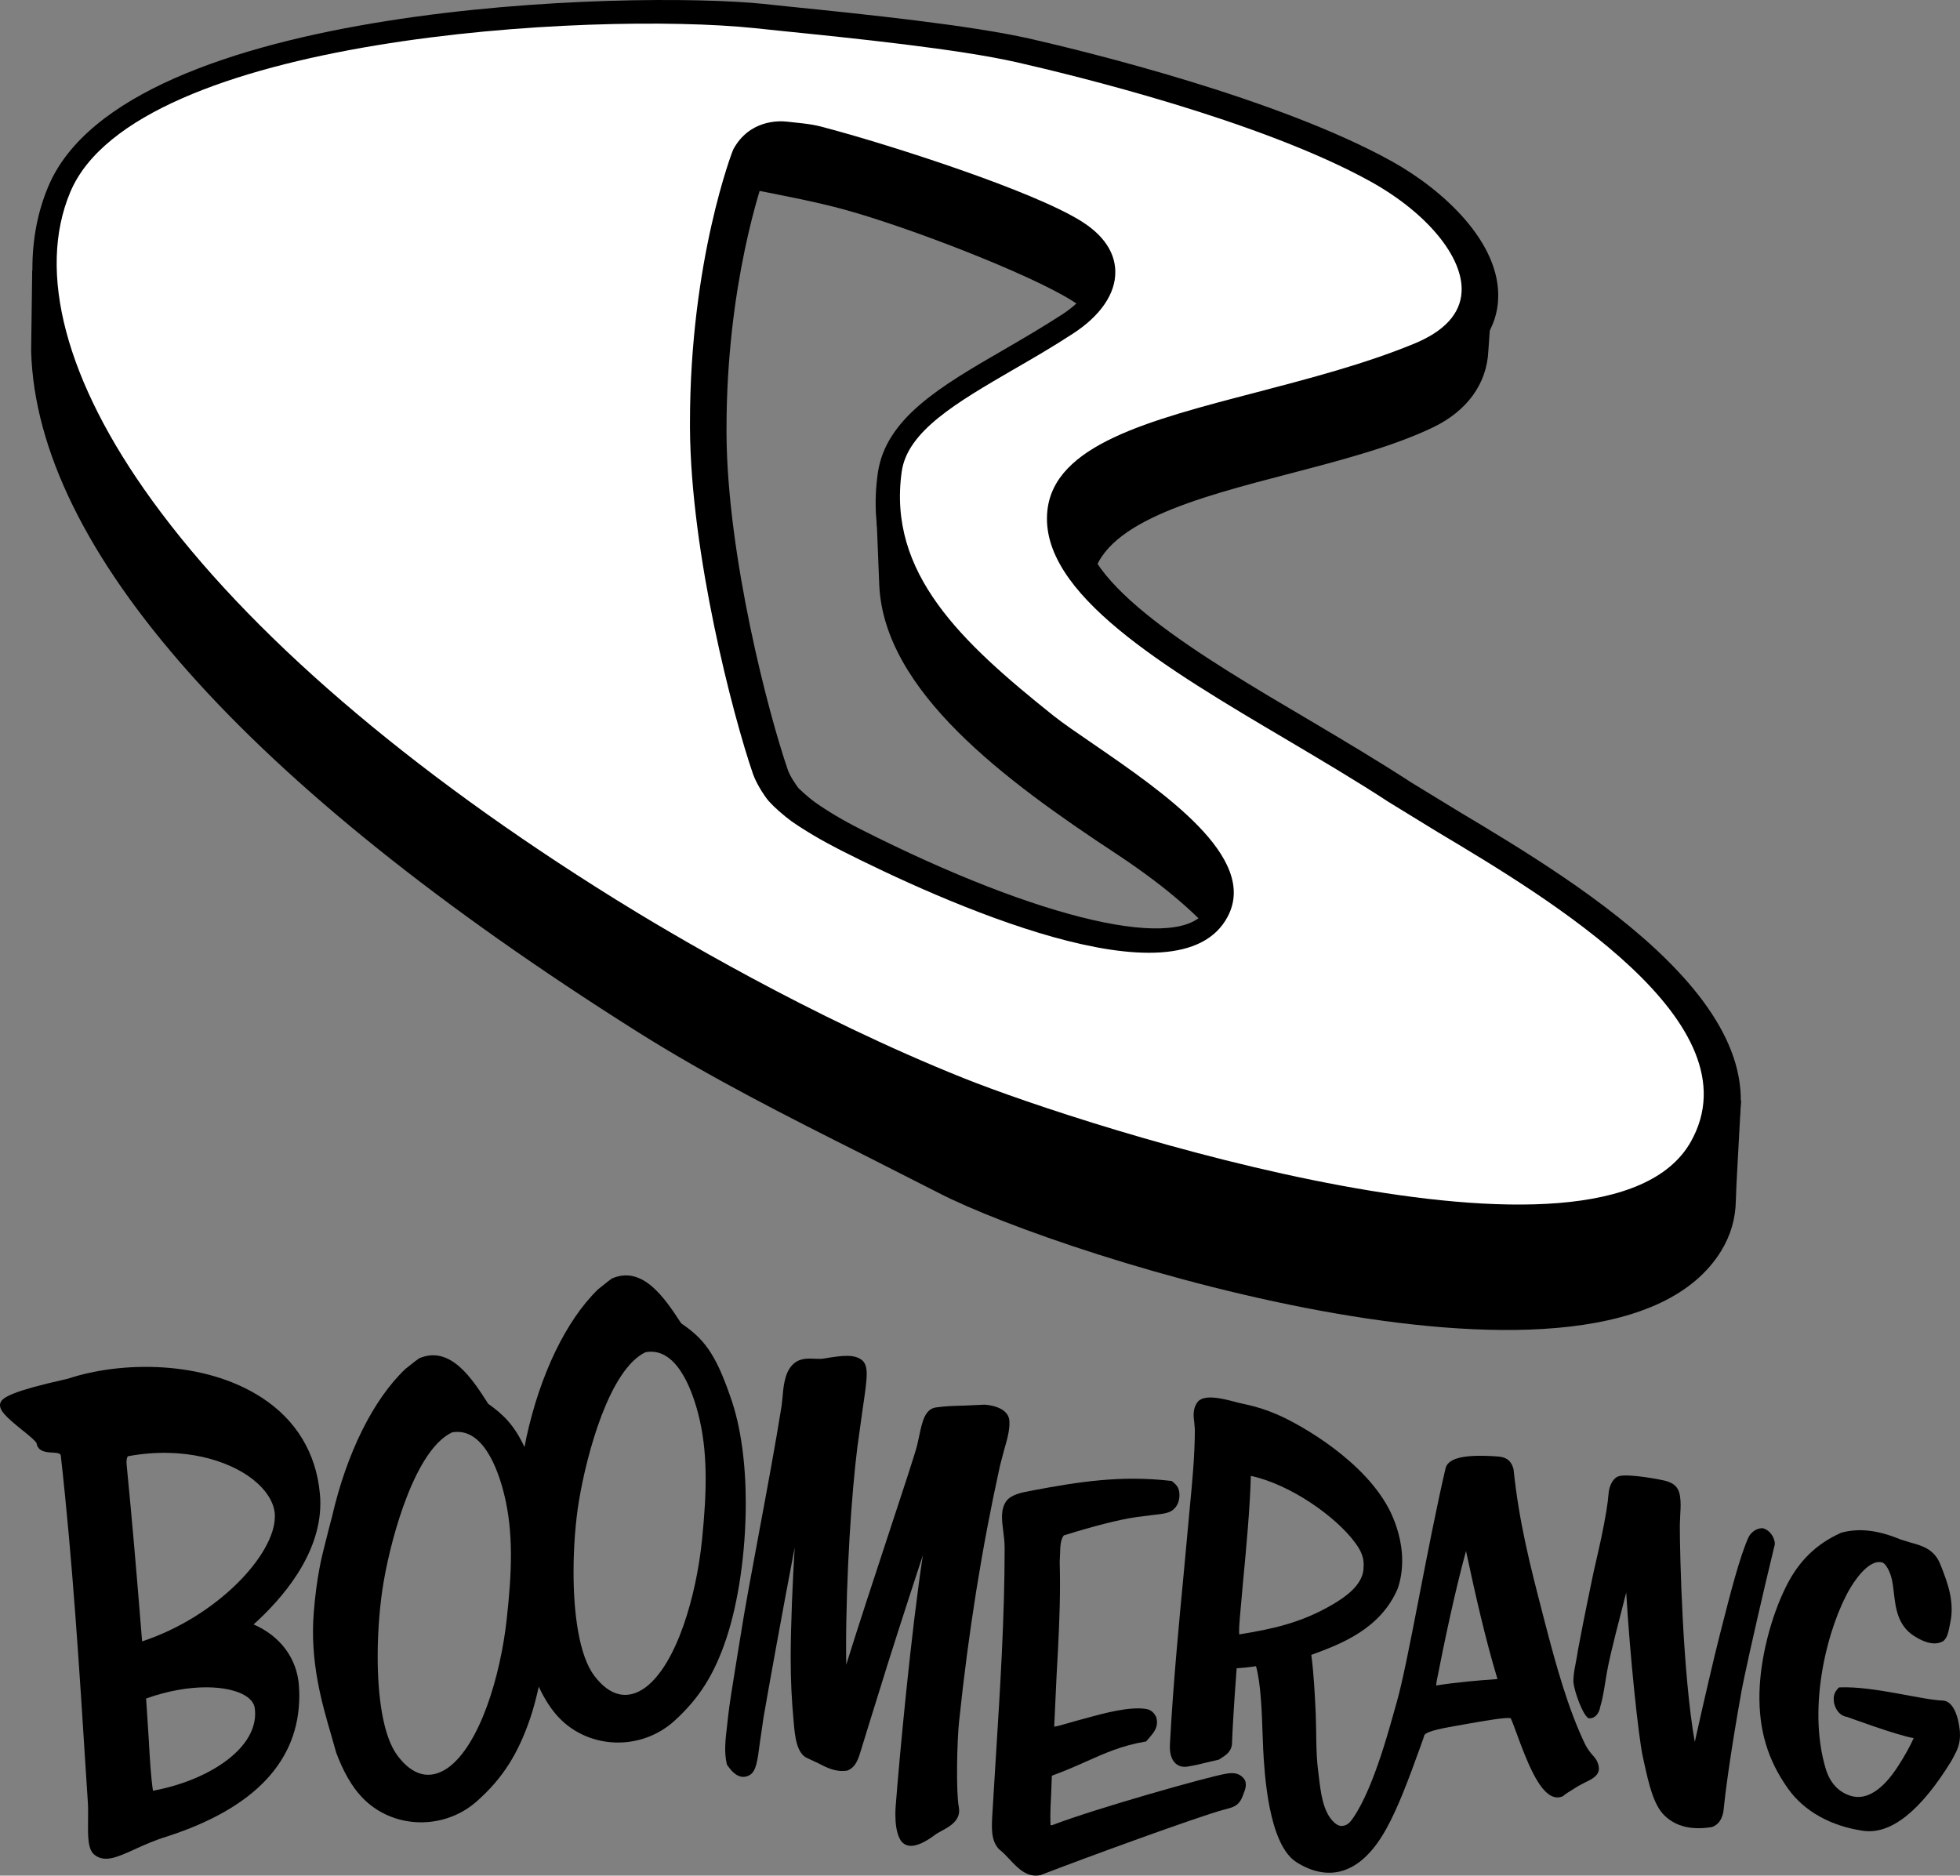
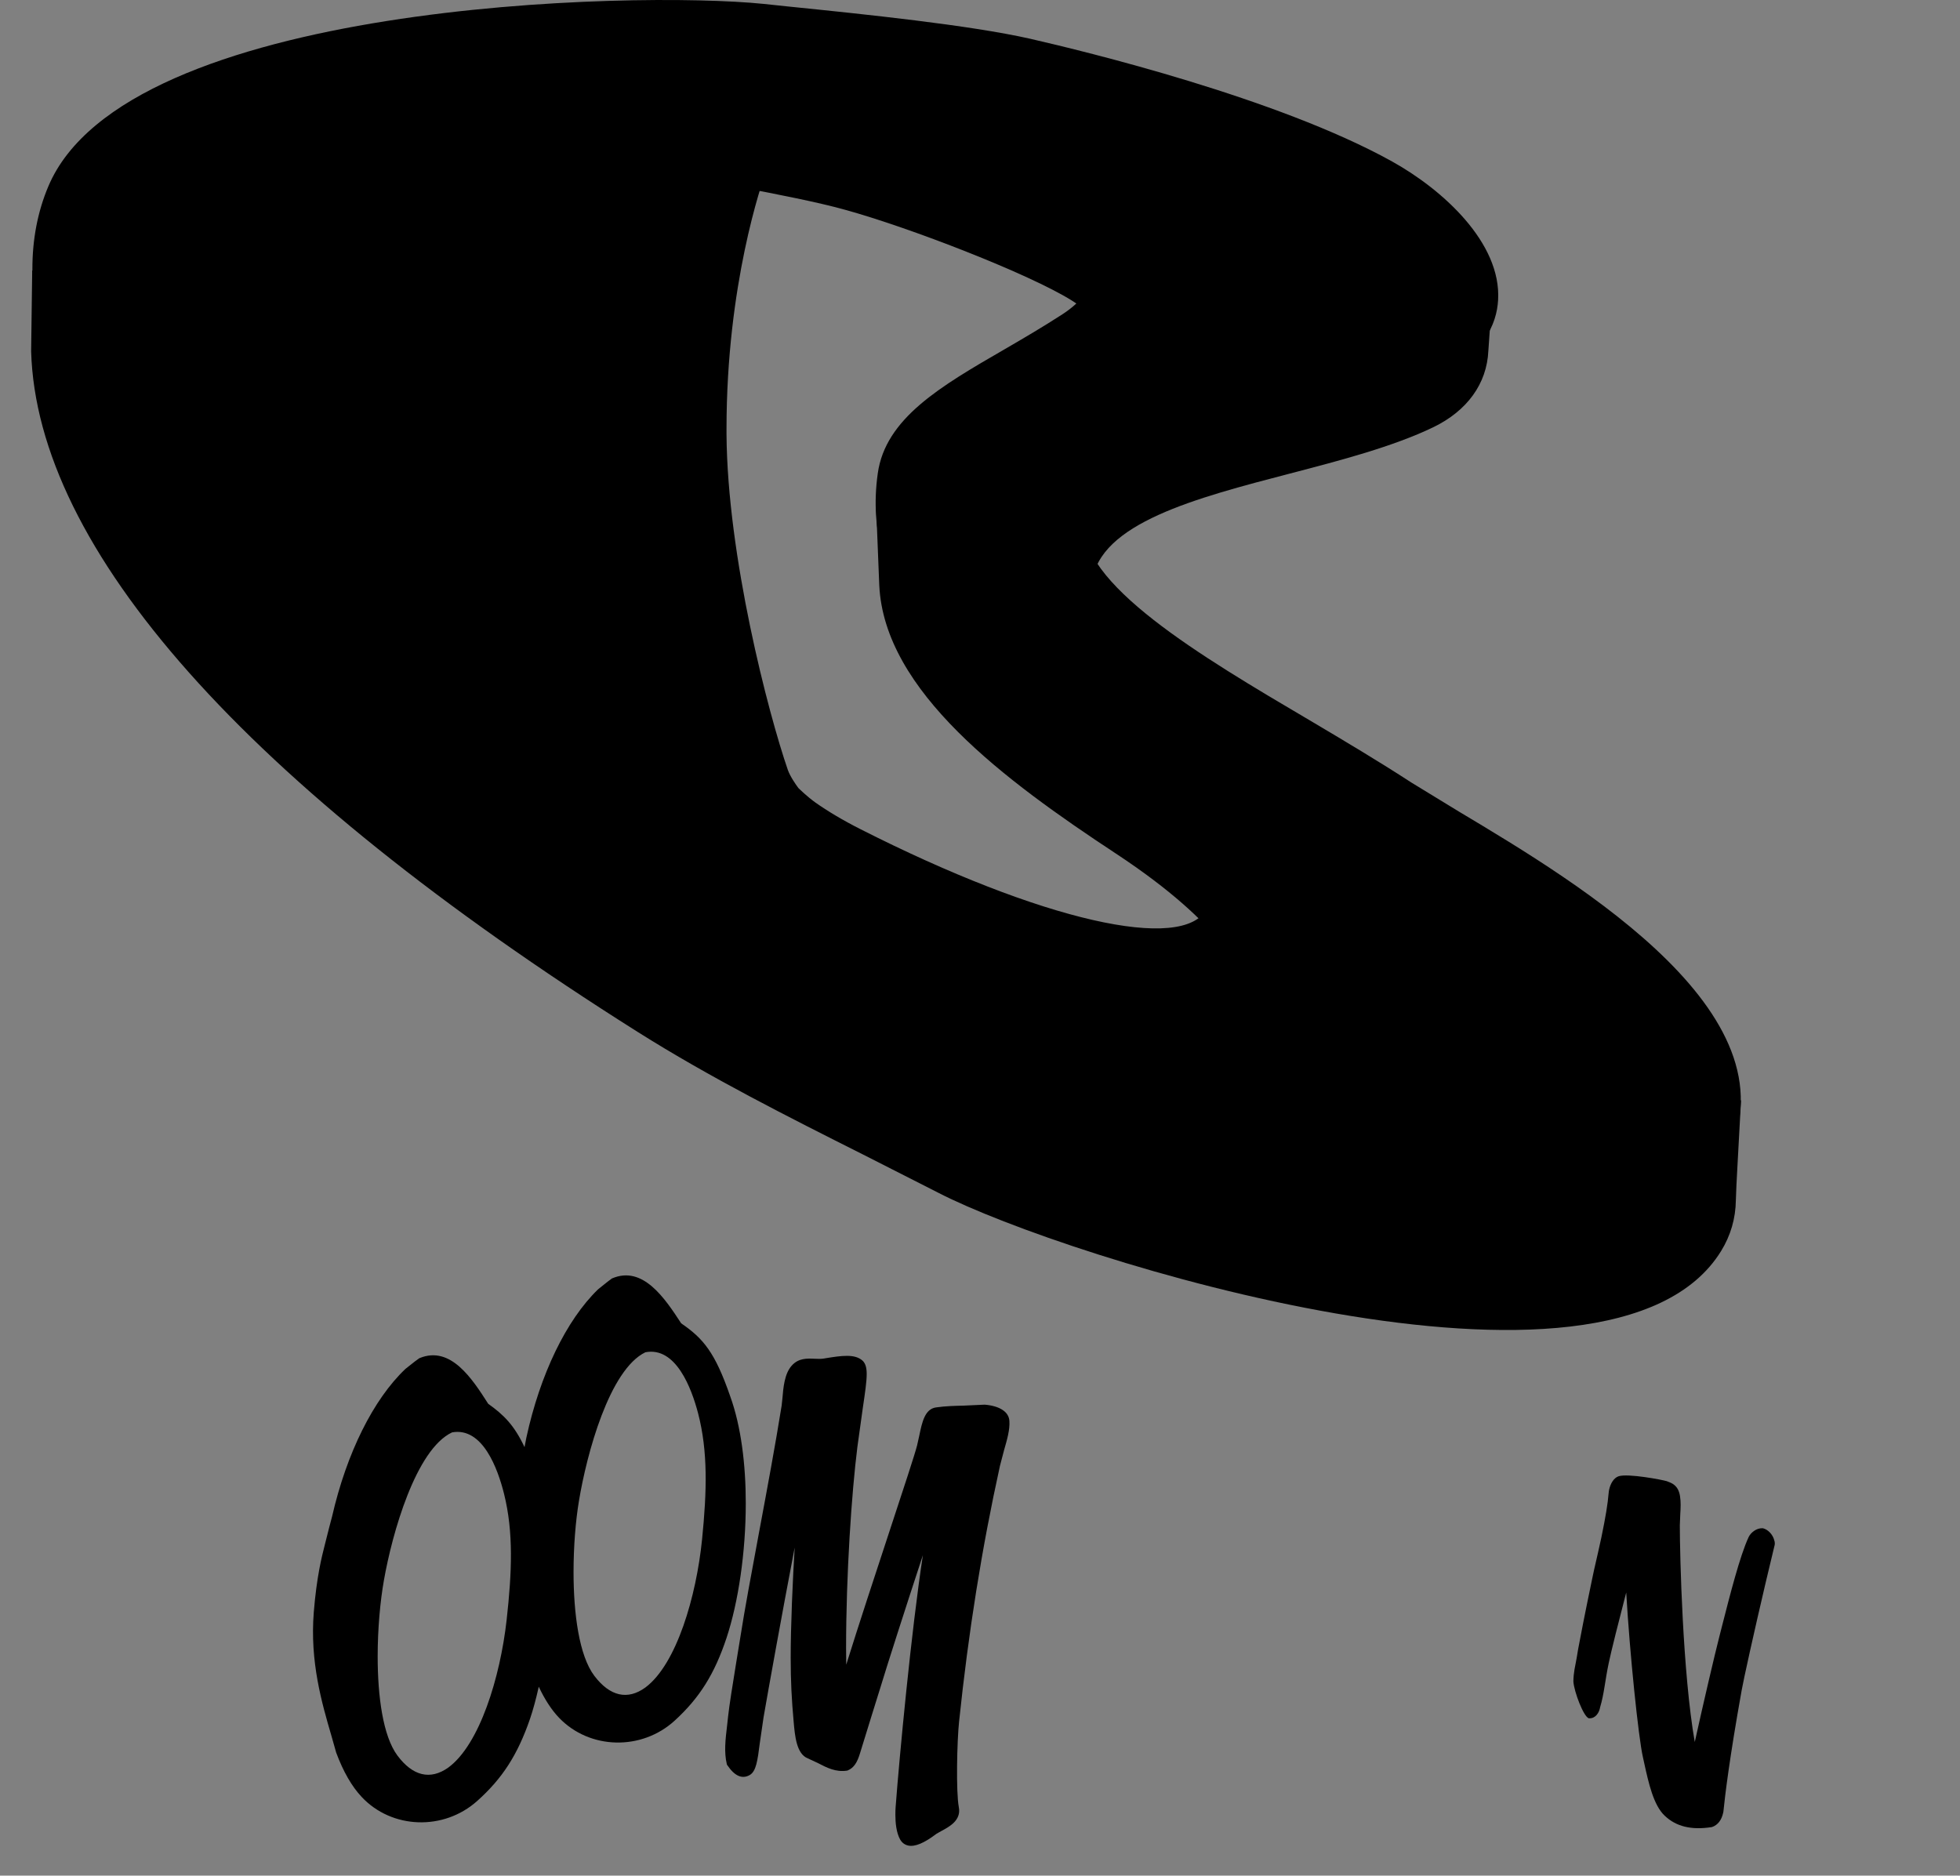
<svg xmlns="http://www.w3.org/2000/svg" xmlns:ns1="http://sodipodi.sourceforge.net/DTD/sodipodi-0.dtd" xmlns:ns2="http://www.inkscape.org/namespaces/inkscape" version="1.1" id="Layer_1" x="0px" y="0px" width="672.007px" height="643.111px" viewBox="0 0 672.007 643.111" enable-background="new 0 0 672.007 643.111" xml:space="preserve" ns1:docname="Boomerang 2000 Alt 2.svg" ns2:version="0.92.2 (5c3e80d, 2017-08-06)">
  <rect x="0" y="0" width="672.007" height="643.111" fill="#808080" stroke="none" />
  <defs id="defs41125" />
  <ns1:namedview pagecolor="#ffffff" bordercolor="#666666" borderopacity="1" objecttolerance="10" gridtolerance="10" guidetolerance="10" ns2:pageopacity="0" ns2:pageshadow="2" ns2:window-width="1366" ns2:window-height="705" id="namedview41123" showgrid="false" ns2:zoom="0.51896856" ns2:cx="462.2916" ns2:cy="334.0864" ns2:window-x="-8" ns2:window-y="-8" ns2:window-maximized="1" ns2:current-layer="Layer_1" />
  <g id="g41120" style="fill:#000000">
    <g id="g41111" style="fill:#000000">
      <path fill="#00548E" d="M300.297,171.451l1.171,29.249c1.726,36.356,43.034,66.876,81.194,92.017    c37.937,24.975,42.551,41.246,42.593,41.405l-0.042-0.328l2.036,9.942l7.994-5.996c0.117-0.083,9.996-7.683,26.122-15.773    c2.939-1.482,4.665-4.4,4.665-7.807c0-4.768,0-14.583-65.294-79.858c-31.446-31.464-63.342-60.918-63.632-61.25l-1.15-1.026    l-33.932-9.036L300.297,171.451z M220.996,22.502L220.996,22.502c-8.584,1.805-13.698,8.008-13.412,16.143    c0.37,9.941,8.586,20.129,17.211,21.318l5.792,0.74c8.75,1.191,17.045,2.339,23.641,3.572c11.709,2.222,26.249,5.054,35.473,7.642    c22.122,6.081,63.178,21.979,77.801,31.138c7.125,4.476,11.751,10.146,12.075,14.83l1.729,24.892l20.908-46.335l-18.587-29.66    l-0.924-0.698c-1.973-1.521-49.092-36.272-144.333-42.886l-4.291-0.491C230.175,22.131,225.721,21.511,220.996,22.502" id="path41101" style="fill:#000000" />
      <path fill="#00548E" d="M505.201,95.661l-33.153,0.532L349.78,136.902v74.275l24.259-1.522l0.261-6.079l0.164-4.027    c2.389-20.13,35.615-28.797,67.8-37.176c17.335-4.52,35.246-9.199,49.093-15.855c11.679-5.628,18.425-14.952,18.938-26.209    c0,0.123,1.251-17.912,1.251-17.912l0.471-6.817L505.201,95.661z" id="path41103" style="fill:#000000" />
      <path fill="#00548E" d="M37.721,84.158l-26.679,8.628l-0.367,27.687c1.973,67.617,73.057,148.293,207.917,233.328    c24.897,15.69,51.574,29.125,77.394,42.103l25.795,13.107c43.319,22.349,230.594,81.29,268.329,19.926    c3.241-5.261,4.971-11.134,5.047-17.419c0.251-7.726,0.457-9.165,1.767-34.18l-9.627-6.532    c-1.196,0.163-117.45,17.255-316.556-59.029C167.57,272.261,111.5,213.843,82.645,171.861    C51.383,126.39,44.397,89.704,44.317,89.293L43.31,83.79L37.721,84.158z" id="path41105" style="fill:#000000" />
      <path fill="#B5CB8B" d="M270.967,54.171c8.032,0.864,8.38,0.948,13.804,2.462l2.402,0.659    c24.733,6.824,66.318,20.872,80.165,29.54c3.081,1.887,6.7,4.926,6.738,8.502c0.042,3.697-3.758,8.502-9.842,12.444    c-6.65,4.314-13.389,8.258-19.896,12.037c-21.877,12.65-40.732,23.621-43.382,42.475c-5.71,40.341,23.062,67.123,55.7,93.249    c3.699,2.998,8.712,6.451,14.564,10.437c15.857,10.882,48.899,33.518,42.598,45.553c-8.069,15.324-56.91,4.148-118.74-27.191    c-6.1-3.08-11.314-6.207-15.563-9.205c-2.733-1.973-5.219-4.396-5.777-4.929c-0.924-1.23-2.851-4.026-3.615-6.201    c-6.734-19.514-20.74-73.325-21.03-115.064v-1.93c0-49.417,12.033-84.166,13.763-88.893    C265.073,54.214,268.872,53.968,270.967,54.171 M16.567,63.909c-3.657,8.663-5.464,18.152-5.464,28.299    c0,25.966,11.81,56.115,34.733,87.707c33.52,46.254,89.469,94.437,161.789,139.42c18.586,11.544,67.633,40.79,121.058,62.151    c21.958,8.791,78.149,28.058,133.687,38.037c70.327,12.654,113.566,5.673,128.5-20.74c28.012-49.582-49.134-95.677-90.564-120.447    l-16.406-10.021c-10.845-7.064-23.045-14.338-34.834-21.32c-37.383-22.019-79.716-47.035-77.475-68.726    c1.6-15.239,31.879-23.167,63.9-31.546c18.541-4.85,37.682-9.821,55.269-17.046c18.031-7.398,22.432-18.652,22.881-26.827    c1.133-19.595-18.98-37.875-36.563-47.609c-39.143-21.647-104.684-37.548-123.824-41.945    c-20.917-4.721-56.876-8.418-83.167-11.087l-8.195-0.865C217.462-3.215,43.188,0.687,16.567,63.909" id="path41107" style="fill:#000000" />
-       <path fill="#61A9D6" d="M258.149,265.317c-6.898-20.047-21.296-75.379-21.584-118.393c0-0.695,0-1.351,0-2.008    c0-55.664,14.644-93.334,14.808-93.619c5.462-10.188,15.61-9.943,18.591-9.572c8.871,0.902,9.631,1.109,15.526,2.749l2.364,0.659    c18.918,5.218,66.112,20.213,82.893,30.726c9.594,6,11.609,12.695,11.646,17.295c0.105,7.56-5.113,15.157-14.58,21.281    c-6.861,4.479-13.725,8.459-20.354,12.279c-19.493,11.337-36.316,21.116-38.29,34.959c-4.929,34.915,20.564,58.576,51.905,83.635    c3.409,2.714,8.296,6.04,13.927,9.9c23.885,16.435,56.624,38.863,45.926,59.074c-16.654,31.711-98.344-5.342-132.704-22.76    c-6.512-3.325-12.201-6.692-16.865-9.939c-2.649-1.929-6.059-4.969-7.331-6.409C262.814,274.024,259.484,269.175,258.149,265.317     M24.108,65.839L24.108,65.839c-11.543,27.4-1.564,64.986,28.094,105.818c32.721,45.188,87.663,92.467,158.833,136.71    c18.381,11.42,66.751,40.259,119.416,61.33c42.312,16.924,219.744,74.022,249.247,21.811    c22.961-40.665-48.476-83.346-86.881-106.27l-16.744-10.271c-10.643-6.98-22.755-14.126-34.443-21.074    c-42.026-24.81-85.484-50.482-82.529-78.787c2.369-22.508,34.444-30.888,71.685-40.585c18.153-4.767,36.968-9.653,53.878-16.596    c10.476-4.272,16.017-10.27,16.449-17.788c0.714-11.952-11.83-27.152-31.223-37.914c-37.929-20.99-102.24-36.52-121.096-40.832    c-20.232-4.603-55.868-8.256-81.895-10.887l-8.212-0.864C203.043,3.89,46.597,12.438,24.108,65.839" id="path41109" style="fill:#ffffff" />
    </g>
    <path id="path9883" fill="#00548E" d="M282.943,465.737l-0.521,0.088c-0.949,0.151-1.995,0.117-3.107,0.063   c-2.611-0.117-5.567-0.26-7.91,2.414c-2.46,2.784-2.846,7.587-3.14,11.118l-0.269,2.515c-2.103,13.208-4.975,28.616-7.758,43.529   c-2.536,13.641-4.944,26.5-6.398,35.858l-1.598,9.813c-1.089,6.806-2.158,13.263-2.601,17.331l-0.344,3.148   c-0.583,4.887-1.081,9.132-0.109,13.242l0.052,0.223l0.149,0.201c2.483,3.687,5.051,4.819,7.631,3.363   c2.244-1.272,2.708-4.934,3.487-10.996l1.283-8.804c1.576-9.132,6.249-35.158,10.672-58.232   c-0.334,5.449-0.646,11.566-0.938,18.851c-0.29,7.607-0.432,13.653-0.432,18.994c0,7.893,0.323,14.245,1.016,21.886   c0.431,4.921,0.982,11.051,4.845,12.563l3.55,1.658c2.989,1.553,6.075,3.145,9.915,2.548l0.153-0.037l0.162-0.067   c1.954-0.849,3.164-2.569,4.144-5.903l3.93-12.721l3.161-10.144c1.931-6.424,8.439-26.753,14.447-44.999   c-3.988,26.014-8.08,69.463-9.344,86.35c-0.061,0.755-0.086,1.671-0.086,2.699c0,2.717,0.326,6.096,1.619,8.418   c0.648,1.142,1.608,1.855,2.807,2.104c2.309,0.475,5.46-0.844,9.604-4.001c-0.044,0.008,1.728-0.987,1.728-0.987   c2.729-1.465,6.862-3.656,5.998-8.157c-1.014-5.307-0.615-22.798,0.08-29.31c3.216-30.782,7.8-59.513,14.031-87.797l1.434-5.458   c1.012-3.519,1.982-6.865,1.791-9.854c-0.172-3.119-3.247-5.159-8.418-5.613h-0.096l-7.05,0.323   c-3.063,0.08-6.268,0.139-9.57,0.617c-3.865,0.538-4.801,5.026-5.794,9.8l-0.713,3.203c-0.714,2.885-4.736,15.085-9.388,29.204   c-4.845,14.707-10.75,32.643-14.915,46.02c-0.019-1.864-0.05-3.687-0.05-5.622c0-25.128,1.879-53.262,3.881-69.081l1.847-13.288   c0.8-5.403,1.339-9.072,1.339-11.654c0-2.121-0.367-3.493-1.285-4.488c-2.666-2.591-7.415-1.818-12.918-0.937" style="fill:#000000" />
-     <path id="path9887" fill="#00548E" d="M353.907,511.083L353.907,511.083l-0.453,0.089c-2.922,0.528-6.528,1.184-8.34,3.4   c-2.118,2.867-1.64,6.541-1.145,10.412c0.263,1.931,0.482,3.871,0.482,5.915c-0.008,23.868-1.553,48.278-3.031,71.865   l-1.131,18.477c-0.346,5.513-0.604,9.862,2.277,12.864l0.088,0.051l0.074,0.079c1.148,0.869,2.235,2.049,3.391,3.275   c2.838,3.035,6.043,6.453,10.707,5.407l0.104-0.033l0.063-0.034c14.752-5.727,53.814-19.972,62.557-22.327l0.744-0.193   c2.73-0.726,4.553-1.196,5.84-4.664l0.17-0.47c0.583-1.42,1.545-3.813,0.055-5.483c-1.869-2.213-4.512-1.78-6.109-1.524   c-6.82,1.23-44.566,11.915-59.17,17.504c-0.376,0.159-0.752,0.159-0.885,0.143c-0.016-0.076-0.016-0.227-0.016-0.227   c-0.045-0.898-0.062-1.78-0.062-2.679c0-2.364,0.122-4.782,0.263-7.306c0,0,0.227-6.088,0.258-6.764   c4.379-1.587,8.139-3.254,11.73-4.849c6.516-2.901,12.148-5.438,20.123-6.818l0.466-0.076l1.11-1.284   c1.338-1.575,2.625-3.086,2.625-5.27c0-0.546-0.089-1.121-0.25-1.759l-0.051-0.16l-0.088-0.13   c-0.582-1.058-1.424-2.153-3.181-2.515c-5.763-1.024-15.034,1.545-21.175,3.237l-3.044,0.831c-0.009,0-3.396,0.961-3.396,0.961   c-1.427,0.425-3.251,0.953-4.068,1.012c0.107-2.544,0.86-18.309,0.86-18.309c0.563-10.026,1.135-20.333,1.135-30.531   c0-2.591-0.036-5.168-0.105-7.75c0-0.227,0.126-2.801,0.126-2.801c0.071-2.431,0.153-4.698,1.266-6.176   c10.587-3.309,18.998-5.437,24.944-6.298l5.549-0.705c3.873-0.429,6.01-0.655,7.488-2.255c1.11-1.154,1.684-2.767,1.684-4.626   c0-0.345-0.045-0.685-0.078-1.054c-0.281-1.734-1.136-2.478-1.746-3.031l-0.723-0.647l-0.445-0.096   c-17.135-1.974-31.647,0.323-47.481,3.313" style="fill:#000000" />
-     <path id="path9891" fill="#00548E" d="M502.635,531.803c3.401,15.874,6.701,30.367,10.79,43.92   c-6.604,0.453-13.996,1.078-21.044,2.204c0.096-0.685,0.217-1.537,0.217-1.612C495.211,563.077,498.641,546.456,502.635,531.803    M426.179,542.53c1.1-11.55,2.418-25.757,2.685-36.476c13.531,2.893,29.257,13.984,35.871,23.062   c2.191,3.002,2.815,5.127,2.815,7.457c0,0.516-0.034,1.037-0.075,1.6c-0.517,5.466-6.279,9.463-10.6,11.986   c-10.821,6.364-20.934,8.451-31.992,10.248c-0.019-0.223-0.046-0.579-0.046-1.096c0-0.886,0.055-2.246,0.229-4.328L426.179,542.53   L426.179,542.53z M410.437,480.93l-0.009,0.018c-1.516,2.292-1.236,4.686-0.955,6.801l0.197,2.377   c-0.008,8.9-0.928,18.418-1.671,26.093l-2.118,22.966c-1.641,17.112-3.667,38.415-4.759,58.896c-0.216,3.8,0.94,5.676,1.942,6.57   c1.06,0.957,2.471,1.339,4.066,1.079c2.387-0.378,4.729-0.937,7.006-1.503l3.819-0.903l0.229-0.15l0.595-0.395   c1.456-0.911,3.635-2.306,3.635-5.248v-0.08c0.17-4.048,0.509-11.168,1.584-25.435c1.956-0.13,4.361-0.344,6.635-0.714   c1.645,5.66,2.023,16.03,2.248,23.066l0.195,4.833l0.009,0.407c0.44,8.128,1.724,32.911,11.537,38.982   c5.241,3.245,10.326,4.261,15.072,3.031c5.841-1.516,11.062-6.378,15.554-14.443c4.144-7.477,7.66-16.948,11.869-28.604   c-0.053,0.105,0.85-2.397,0.85-2.397c-0.013,0.089,0.313-1.024,0.409-1.271c0.987-1.437,6.661-2.439,13.209-3.569l1.264-0.23   c6.764-1.167,13.717-2.397,15.098-1.944c0.365,0.651,1.21,2.914,1.961,4.963c3.581,9.846,7.469,19.632,12.184,21.743   c1.201,0.529,2.355,0.567,3.489,0.122l0.206-0.075l0.168-0.131c0.864-0.734,2.02-1.436,3.106-2.095l2.011-1.264l2.427-1.293   c2.301-1.092,5.16-2.439,4.631-5.403c-0.336-1.944-1.138-2.855-2.062-3.896c-0.722-0.822-1.532-1.763-2.48-3.526   c-5.983-12.318-10.186-27.663-13.989-42.337l-0.73-2.838c-4.145-15.971-8.04-31.057-9.917-49.189v-0.084l-0.033-0.088   c-0.878-3.594-3.325-4.22-5.366-4.37c-11.037-0.811-16.717,0.382-17.871,3.786c-6.323,27.013-12.967,67.217-16.801,80.468   c-1.854,6.348-7.511,28.881-14.914,39.62c-0.937,1.335-1.725,2.478-3.519,2.771c-1.015,0.163-2.007-0.215-3.055-1.205   c-3.827-3.539-4.585-10.257-5.275-16.181l-0.237-1.897c-0.756-6.177-0.506-12.705-0.766-19.023   c-0.313-6.722-0.646-13.675-1.52-20.313c10.042-3.686,23.676-8.771,29.643-22.768c1.1-3.271,1.512-6.495,1.512-9.526   c0-6.97-2.236-12.961-3.918-16.513c-8.318-17.394-30.822-30.106-38.762-33.541c-5.237-2.268-9.064-3.119-11.852-3.745l-1.413-0.311   h0.009l-1.296-0.336c-4.37-1.15-10.962-2.847-13.089,0.239" style="fill:#000000" />
    <path id="path9895" fill="#00548E" d="M554.948,506.184c-1.675,0.555-2.809,2.569-3.237,4.605c-0.088,0.361-0.13,0.735-0.163,1.083   c-0.311,3.813-1.05,8.279-2.507,15.313c-0.676,3.128-1.498,6.797-2.502,11.126c-0.109,0.474-0.323,1.465-0.613,2.893   c-2.427,11.566-4.315,21.345-4.854,24.313c-0.012,0.034-0.499,2.998-0.499,2.998c-0.517,2.893-1.079,4.887-1.121,8.061   c0.269,3.586,3.459,11.924,5.235,12.57l0.117,0.038l0.105-0.013c2.166,0.071,3.338-1.948,3.648-3.493   c0.017-0.109,0.033-0.193,0.059-0.29c1.415-4.728,1.675-9.14,2.96-15.173c0.307-1.444,0.604-2.763,0.873-3.875   c1.134-4.812,1.239-5.105,5.122-20.308c1.201,20.921,4.203,49.713,5.681,56.267l0.495,2.271c1.49,6.751,3.162,14.389,7.016,18.003   c3.896,3.716,9.141,4.983,16.034,3.917l0.117-0.017l0.089-0.025c1.943-0.654,3.271-2.385,3.799-4.857   c0.034-0.097,0.051-0.214,0.08-0.344c0.555-5.504,2.053-18.133,6.264-41.645c0.181-0.97,0.5-2.553,0.928-4.614   c1.999-9.425,6.398-28.843,10.383-45.208c0.009,0,0.009-0.018,0.009-0.034c0.042-0.201,0.139-0.886-0.172-1.726   c-0.479-1.822-2.045-3.519-3.725-3.972l-0.15-0.046h-0.144c-2.015-0.088-4.001,1.478-4.735,3.035   c-2.989,6.407-6.462,20.115-9.022,30.115l-1.058,4.156c-1.554,6.063-5.308,22.088-8.385,36.002   c-4.144-23.507-5.126-64.123-5.126-74.258l0.155-3.913c0.126-2.099,0.235-4.093-0.097-6.188c-0.588-3.56-2.615-4.35-4.114-4.916   l-0.412-0.164c-1.456-0.462-13.296-2.741-16.541-1.684" style="fill:#000000" />
-     <path id="path9899" fill="#00548E" d="M631.372,525.514l-0.097,0.041l-0.101,0.034c-8.417,3.787-14.342,9.563-18.675,18.142   c-5.344,10.605-8.992,25.026-9.249,36.74c-0.281,12.629,2.826,23.066,9.829,32.861c5.462,7.695,14.614,12.801,25.694,14.409   c9.421,1.381,19.581-6.617,30.148-23.734c0.063-0.071,0.693-1.238,0.693-1.238c1.528-2.867,2.62-4.95,2.351-9.019   c-0.075-1.083-0.936-10.471-5.944-10.664c-7.318-0.269-23.537-4.933-34.994-4.521l-0.529,0.029l-0.369,0.403   c-1.112,1.234-1.684,2.494-1.31,4.883c0.629,2.759,2.305,4.538,4.513,4.832c0,0,17.667,6.499,22.802,7.242   c-1.377,3.04-3.031,6.021-5.374,9.652c-5.311,8.25-10.92,11.76-16.172,10.173c-4.165-1.247-7.138-4.425-8.595-9.232   c-6.6-21.807,0.928-49.39,8.389-62.036c3.019-5.059,7.507-10.017,11.134-8.707c1.017,0.433,2.301,2.662,2.981,5.155   c0.411,1.545,0.625,3.325,0.84,5.206c0.608,5.215,1.293,11.168,6.927,14.783c4.014,2.59,7.428,3.216,9.908,1.801l0.105-0.059   l0.122-0.088c1.264-1.181,1.607-2.872,1.965-4.678l0.256-1.276c1.662-7.343-0.915-14.043-3.011-19.404l-0.294-0.714   c-2.049-5.387-6.352-6.542-10.139-7.578l-3.431-1.054c-7.838-3.25-14.312-4.019-20.375-2.377" style="fill:#000000" />
    <path id="path9903" fill="#00548E" d="M239.347,484.587c3.409,13.082,3.019,26.731,1.369,43.202   c-1.965,19.531-8.729,42.854-19.466,50.839c-6.077,4.399-12.129,3.019-17.459-3.997c-5.257-6.924-7.146-21.429-7.146-35.628   c0-8.851,0.724-17.596,1.845-24.313c2.666-16.181,10.458-45.07,22.791-51.023C231.695,461.668,237.069,475.884,239.347,484.587    M172.829,512.25c3.258,13.12,2.708,26.761,0.873,43.219c-2.179,19.523-9.239,42.74-20.018,50.608   c-6.151,4.362-12.184,2.905-17.449-4.174c-4.952-6.692-6.745-20.32-6.745-33.961c0-9.455,0.865-18.897,2.137-26.063   c2.828-16.144,10.975-44.936,23.373-50.742C165.446,489.251,170.661,503.527,172.829,512.25 M209.886,438.329l-0.143,0.076   l-1.455,1.092l-3.248,2.603c-10.891,10.56-19.846,29.104-24.574,50.855c0,0-0.302,1.596-0.625,3.237   c-3.529-7.498-7.079-11.038-12.452-14.858c-5.46-8.535-12.864-20.048-23.503-15.673l-0.13,0.055l-1.555,1.134l-3.193,2.523   c-10.996,10.425-20.169,28.868-25.144,50.587l-0.982,3.715l-1.52,6.021c-1.047,4.093-2.796,10.933-3.778,23.125   c-1.36,16.986,2.754,31.093,6.066,42.412l1.606,5.676c2.439,6.559,5.364,11.643,8.764,15.245   c10.336,11.021,28.087,11.634,39.57,1.381c8.645-7.704,13.899-15.861,18.142-28.205c1.045-3.073,2.038-6.713,2.989-10.987   c2.059,4.392,4.402,7.998,7.003,10.693c10.467,10.879,28.23,11.311,39.583,0.949c8.546-7.801,13.704-16.034,17.814-28.444   c4.005-12.108,6.575-29.246,6.575-46.091c0-13.296-1.61-26.396-5.332-36.677c-5.223-15.14-9.28-19.871-16.814-25.027   C228.002,445.244,220.462,433.816,209.886,438.329" style="fill:#000000" />
-     <path id="path9907" fill="#00548E" d="M84.063,581.386c1.997,1.23,3.086,2.708,3.302,4.413c0.078,0.625,0.109,1.222,0.109,1.822   c0,12.746-17.128,23.137-35.03,26.383c-0.711-4.866-1.056-10.656-1.423-17.336c0,0-0.81-12.498-0.928-14.278   C65.492,576.898,78.463,577.973,84.063,581.386 M86.524,507.121c4.694,3.648,7.427,7.931,7.706,12.091   c0.009,0.277,0.009,0.513,0.009,0.781c0,13.027-19.727,34.297-45.518,42.808c-2.062-25.636-3.356-40.582-5.29-60.483v-0.033   c-0.042-0.365-0.059-0.701-0.059-0.995c0-1.196,0.333-1.885,0.498-1.973c19.401-3.59,34.756,1.671,42.658,7.8 M23.333,472.714   l0.086-0.009l-1.381,0.315c-17.232,3.884-21.238,6.008-21.905,7.993c-0.821,2.397,2.233,5.085,7.339,9.207   c1.918,1.546,4.833,3.876,5.093,4.694l-0.061-0.248c0.376,3.115,3.409,3.292,5.397,3.389c2.339,0.13,2.868,0.344,2.956,1.146   c4.003,35.653,6.367,73.226,8.663,109.521l0.552,8.515c0.193,2.305,0.151,4.757,0.118,7.12c-0.053,5.299-0.118,9.875,2.275,11.676   c3.498,2.688,7.749,0.761,13.609-1.889c3.172-1.457,6.766-3.086,11.082-4.413c30.195-9.744,45.465-25.992,45.465-48.336   c0-1.066-0.042-2.146-0.12-3.258c-0.604-9.451-6.409-17.201-15.562-21.147c9.379-8.41,22.898-23.646,22.898-41.506   c0-1.146-0.05-2.275-0.172-3.435c-1.272-13.796-8.136-25.141-19.779-32.735c-20.007-13.082-48.529-12.582-66.551-6.596" style="fill:#000000" />
  </g>
</svg>